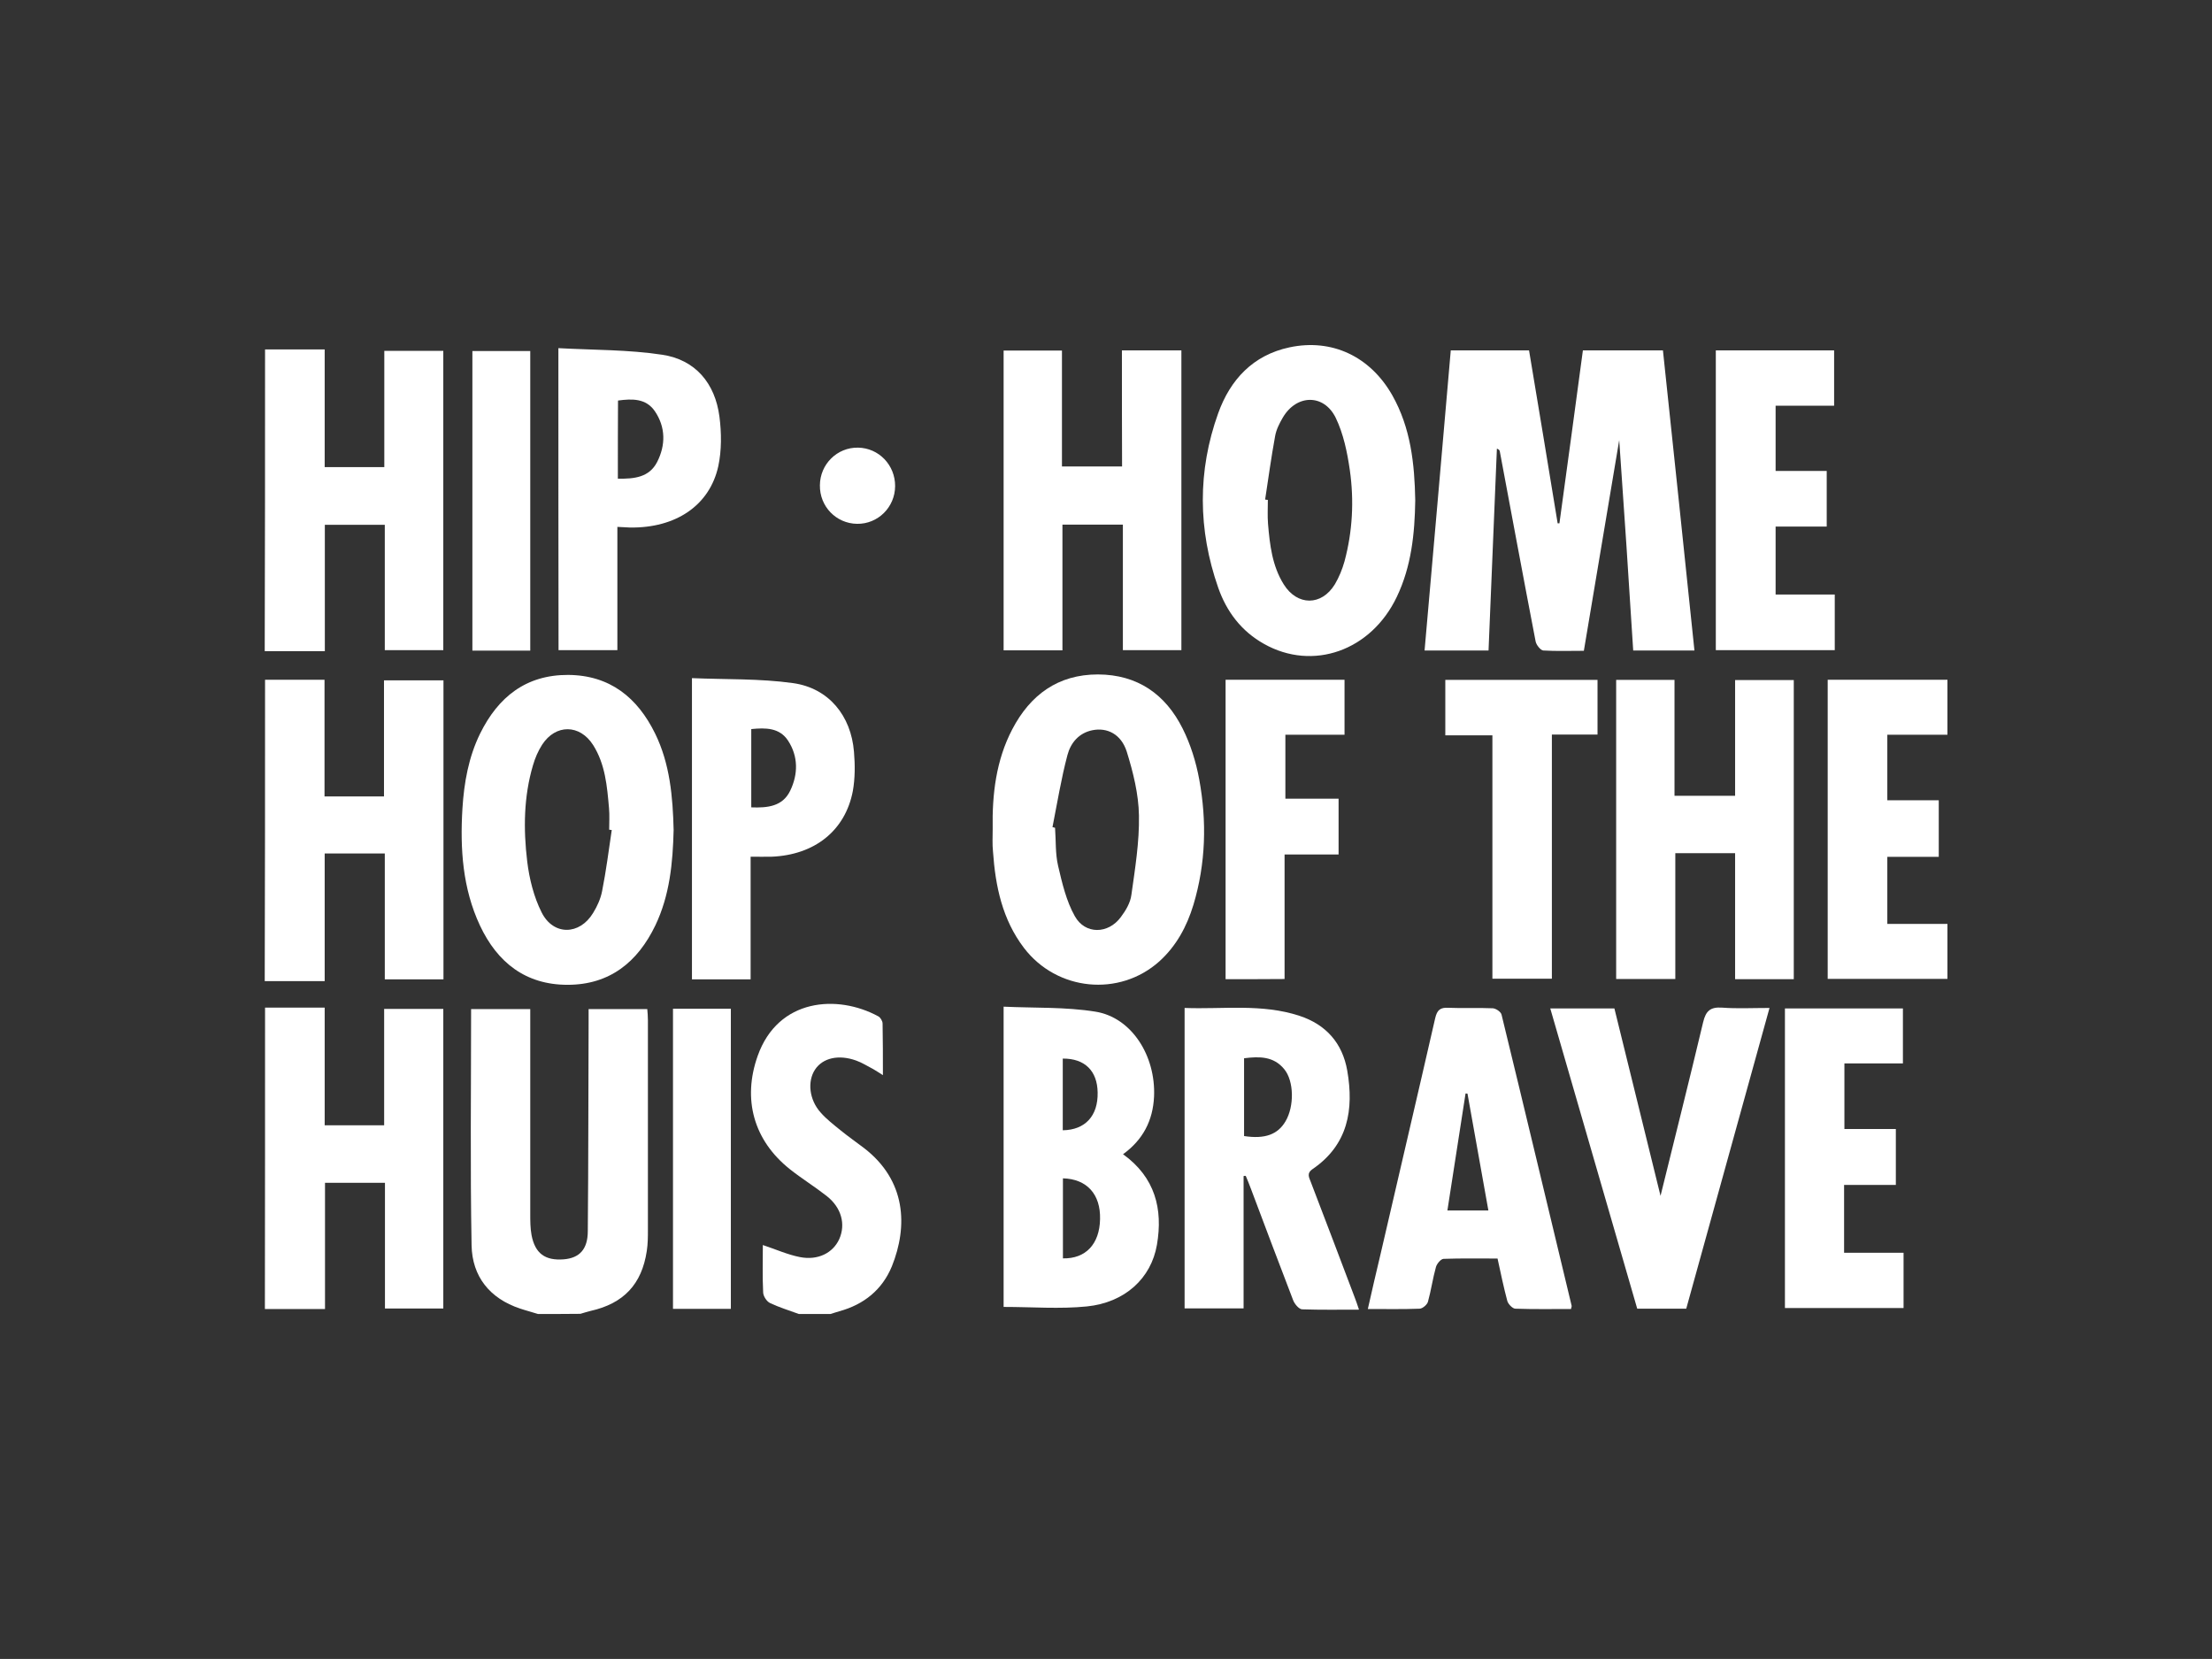
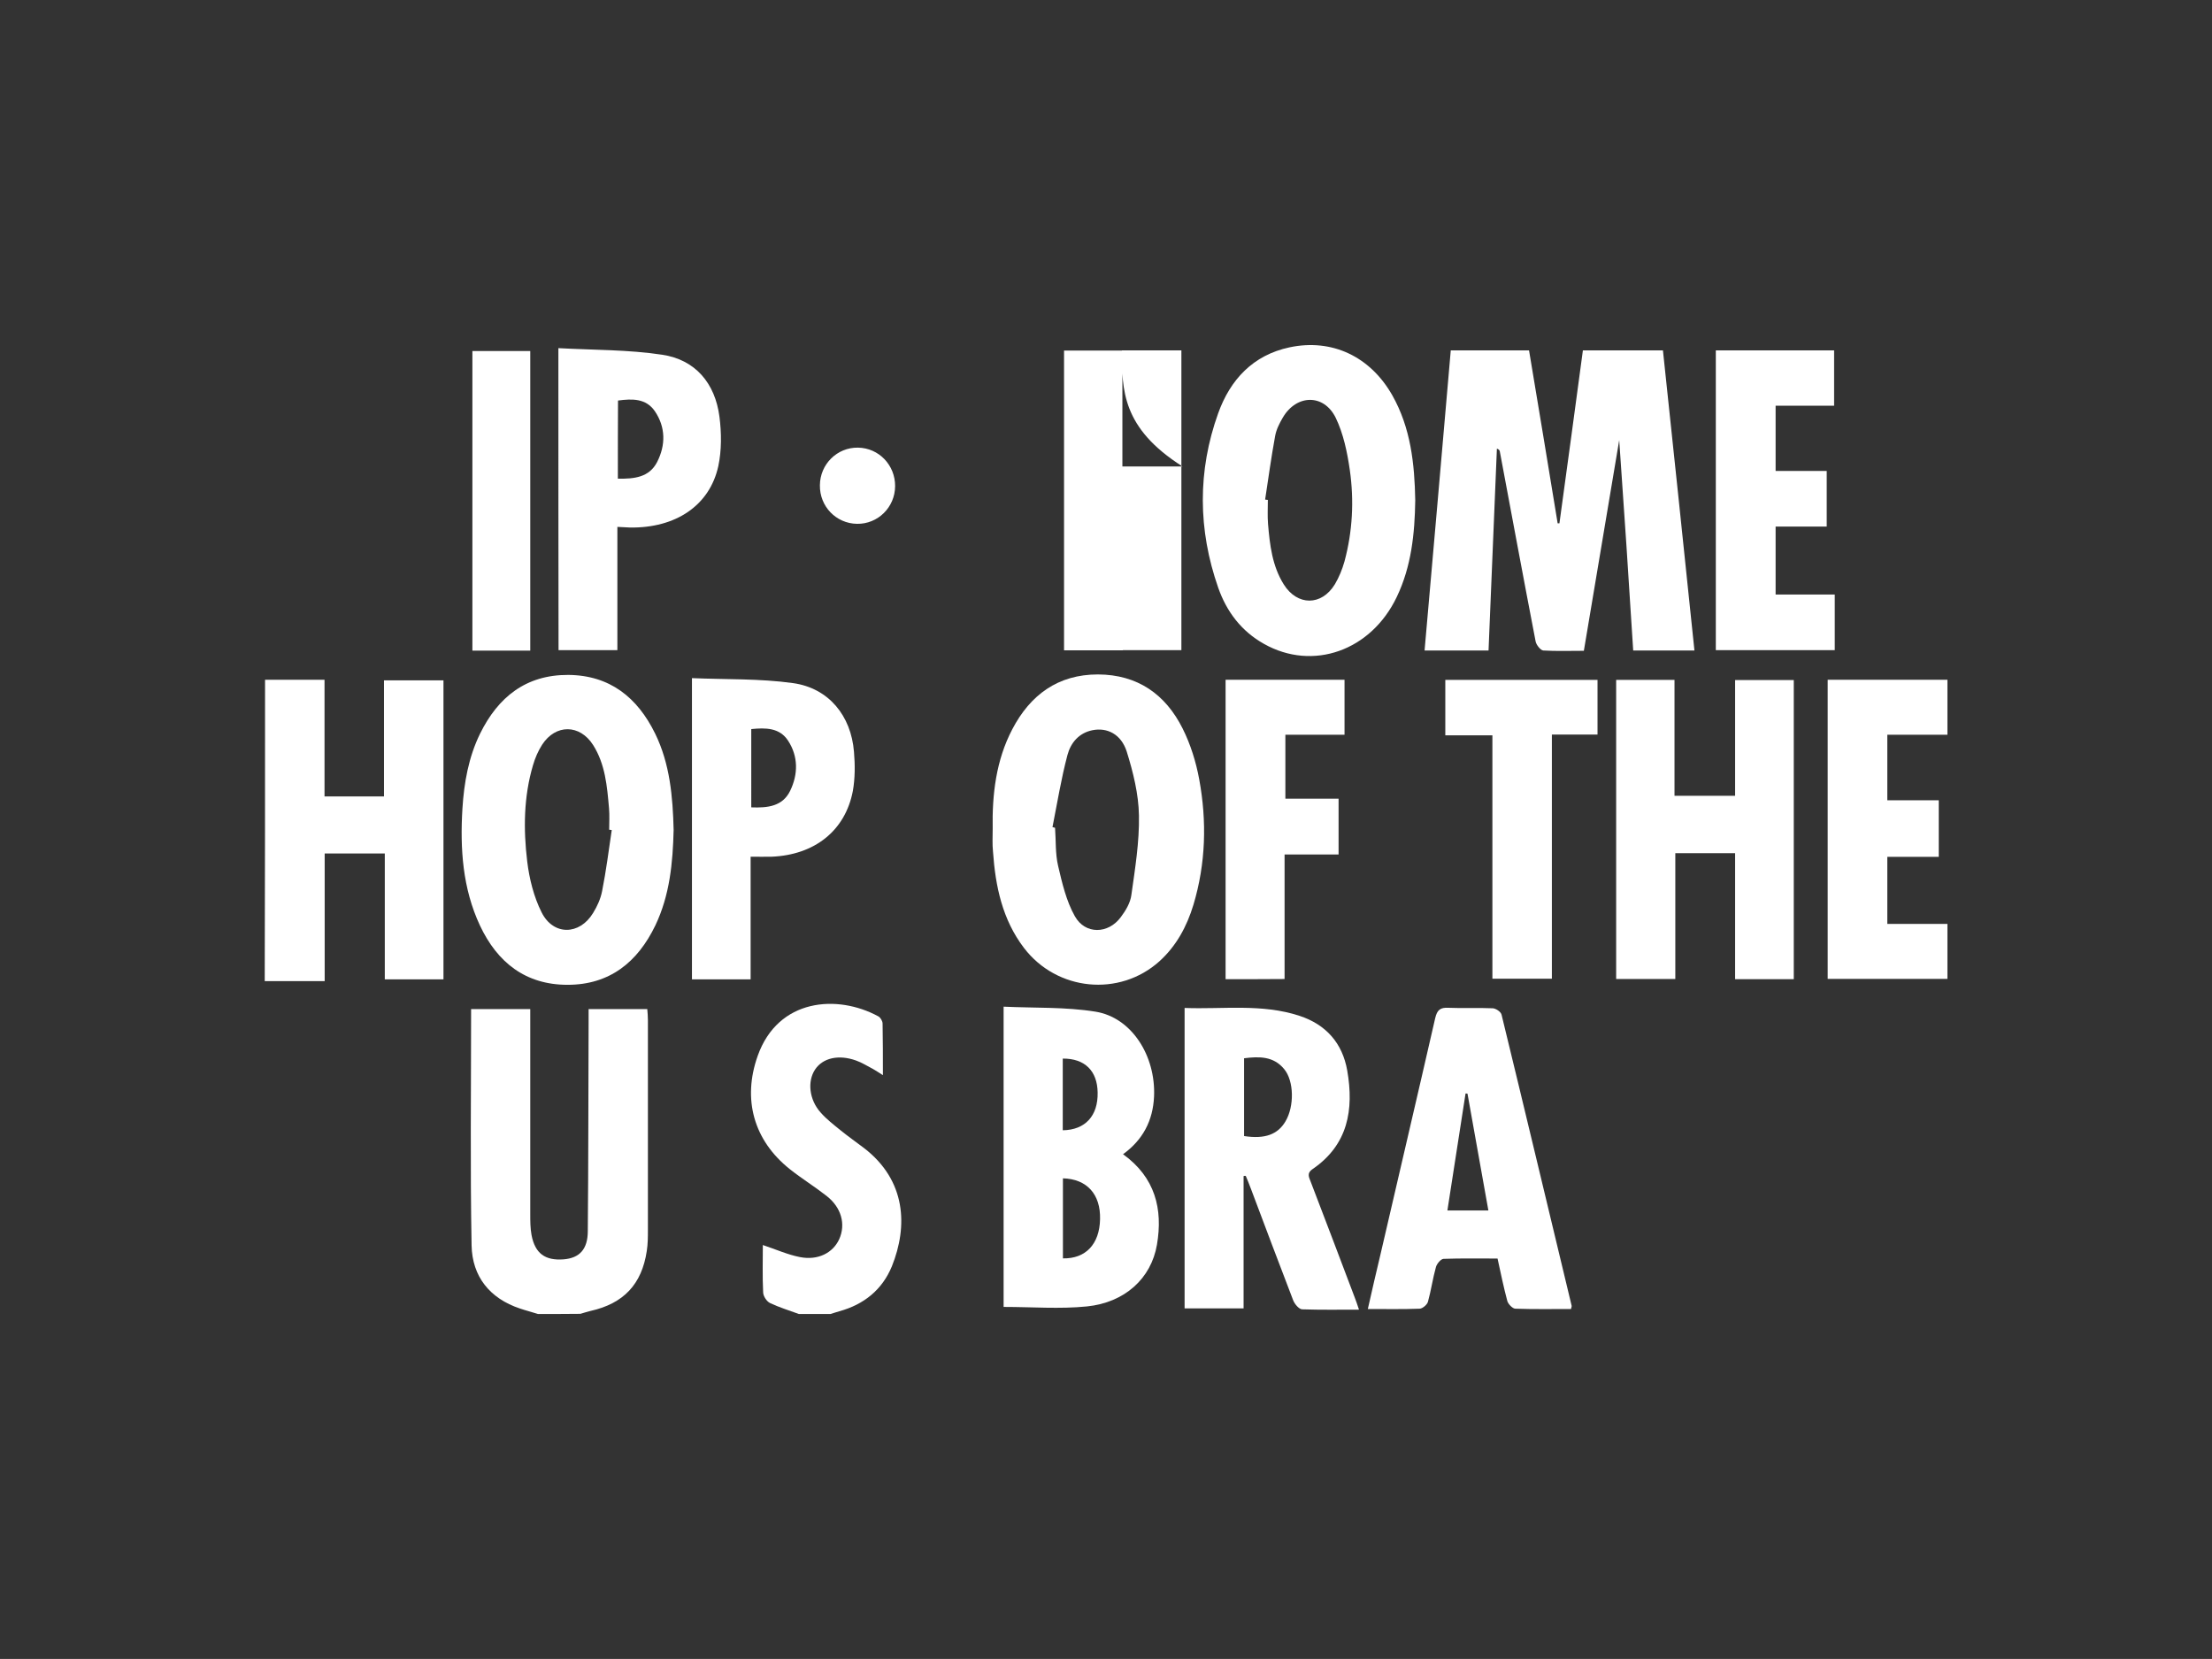
<svg xmlns="http://www.w3.org/2000/svg" version="1.1" id="Layer_1" x="0px" y="0px" viewBox="0 0 1376.2 1032.1" style="enable-background:new 0 0 1376.2 1032.1;" xml:space="preserve">
  <rect x="0" y="0" width="1376.2" height="1032.1" fill="#333333" stroke="none" />
  <style type="text/css">
	.st0{fill:#FFFFFF;}
</style>
  <g id="yGmzUj_1_">
    <g>
-       <path class="st0" d="M164.9,626.9c12.1,0,24.1,0,37.1,0c0,25,0,48.9,0,73.2c12.6,0,24.5,0,37,0c0-24,0-47.9,0-72.4    c12.6,0,24.3,0,36.8,0c0,61.9,0,124,0,186.4c-11.9,0-23.7,0-36.3,0c0-26,0-51.9,0-78.2c-12.7,0-24.7,0-37.3,0c0,26,0,51.7,0,78.5    c-12.8,0-25,0-37.4,0C164.9,751.9,164.9,689.4,164.9,626.9z" />
-       <path class="st0" d="M164.9,217.4c12.1,0,24.1,0,37.1,0c0,25,0,48.9,0,73.2c12.7,0,24.5,0,37.1,0c0-24,0-47.9,0-72.3    c12.6,0,24.3,0,36.7,0c0,61.8,0,123.7,0,186.2c-11.7,0-23.6,0-36.4,0c0-25.8,0-51.7,0-78c-12.7,0-24.7,0-37.3,0    c0,26,0,51.7,0,78.6c-12.8,0-25,0-37.4,0C164.9,342.5,164.9,280,164.9,217.4z" />
      <path class="st0" d="M164.9,422.9c12.1,0,24.1,0,37,0c0,24.4,0,48.4,0,72.6c12.6,0,24.4,0,37,0c0-23.8,0-47.7,0-72.2    c12.7,0,24.6,0,37,0c0,61.9,0,123.8,0,186c-12.1,0-23.9,0-36.5,0c0-26,0-51.9,0-78.3c-12.8,0-24.8,0-37.4,0c0,26.1,0,51.8,0,79.4    c-12.8,0-25,0-37.3,0C164.9,548,164.9,485.4,164.9,422.9z" />
      <path class="st0" d="M334.7,817.5c-3.7-1.2-7.4-2.1-11.2-3.4c-18.9-6.3-29.7-20-30.1-39.2c-0.9-48.9-0.3-97.6-0.3-147.1    c11.9,0,23.6,0,36.8,0c0,2.7,0,5.5,0,8.3c0,39.7,0,79.4,0,119c0,4.5,0,9,0.8,13.3c2.2,11.5,8.5,16,20,15.1c9.8-0.8,15-6.2,15-17.6    c0.4-42.9,0.3-85.8,0.5-128.7c0-3,0-5.9,0-9.4c12.3,0,24.1,0,36.5,0c0.2,2.2,0.4,4.6,0.4,6.9c0,43.4,0,86.8,0,130.2    c0,4.5,0,8.9-0.7,13.4c-3.1,20.7-14.4,32.7-35,37.3c-2.1,0.5-4.2,1.2-6.3,1.8C352.6,817.5,343.6,817.5,334.7,817.5z" />
      <path class="st0" d="M1211.6,609c-24.6,0-49.4,0-74.5,0c0-62.1,0-123.8,0-186.1c25,0,49.8,0,74.5,0c0,11.4,0,22.8,0,34.2    c-12.3,0-24.6,0-37.4,0c0,13.8,0,26.8,0,40.8c10.9,0,21.4,0,32,0c0,12.2,0,23.4,0,35.2c-11,0-21.3,0-32,0c0,14.1,0,27.5,0,41.7    c12.8,0,25.1,0,37.4,0C1211.6,586.2,1211.6,597.6,1211.6,609z" />
      <path class="st0" d="M497,817.5c-6-2.2-12.2-4.1-17.9-6.8c-2.1-1-4.2-4.2-4.3-6.6c-0.5-9.9-0.2-19.8-0.2-29.5    c7.9,2.6,15.4,6,23.1,7.5c11.2,2.2,20.5-2.6,24.4-11.1c4.2-9.3,1.4-19.8-7.9-27c-7.4-5.8-15.5-10.8-22.8-16.6    c-22.5-17.9-29.6-43.5-20-70.5c12.7-35.8,49.6-38.4,75-24.6c1.4,0.7,2.7,3,2.7,4.5c0.2,10.3,0.2,20.7,0.2,32.1    c-2.6-1.6-4.3-2.8-6.1-3.8c-3.5-1.8-6.9-4-10.6-5.3c-10.9-3.9-20.7-1.6-25.5,5.6c-4.9,7.4-3.7,18.8,3.5,26.8    c3.6,4.1,7.9,7.4,12.2,10.9c4.8,3.9,9.8,7.4,14.8,11.2c26.2,20.2,27.3,48.6,17.3,73.5c-6,14.6-17.4,23.8-32.7,28    c-1.9,0.5-3.7,1.2-5.5,1.7C509.9,817.5,503.4,817.5,497,817.5z" />
      <path class="st0" d="M1054.2,404.7c-13.2,0-25.1,0-38.1,0c-1.4-21.8-2.8-43.5-4.2-65.1c-1.5-21.7-3-43.5-4.5-65.8    c-7.4,44-14.6,87.3-22,131.1c-9,0-17.2,0.3-25.3-0.2c-1.7-0.2-4.3-3.5-4.7-5.6c-7.6-39.4-14.9-78.9-22.3-118.3    c-0.1-0.6-0.5-1.2-1.8-1.7c-1.7,41.7-3.5,83.5-5.2,125.6c-13.3,0-25.9,0-39.8,0c5.5-62.3,10.9-124.4,16.3-186.7    c16.4,0,32,0,48.7,0c6,35.7,11.9,71.7,17.8,107.6c0.3,0,0.7,0,1.1,0c4.9-35.8,9.8-71.6,14.6-107.6c16.7,0,32.7,0,49.8,0    C1041.2,280.1,1047.7,342.1,1054.2,404.7z" />
      <path class="st0" d="M880.5,311.3c-0.3,20.7-2.4,41.1-11.5,60.1c-16,33.5-52.2,46.3-82.6,29.2c-14.1-7.9-23.3-20.1-28.5-35    c-12.6-36-12.9-72.6,0-108.5c7.5-20.9,21.7-36.2,44.4-41c26.4-5.6,50.2,5.7,63.9,29.8C877.7,266.2,880.1,288.6,880.5,311.3z     M787.1,310.8c0.6,0.1,1.2,0.2,1.7,0.2c0,5-0.3,9.9,0.1,14.9c1.1,13.1,2.6,26.2,9.8,37.7c8.4,13.4,23.5,13.5,31.8-0.1    c2.6-4.4,4.6-9.3,6-14.3c5-18.6,6-37.7,3.3-56.7c-1.6-11.1-4-22.7-8.8-32.6c-7.4-15-24.4-14.6-32.9-0.1c-2.1,3.6-4.1,7.5-4.8,11.6    C790.9,284.5,789.1,297.7,787.1,310.8z" />
      <path class="st0" d="M419.1,516.4c-0.5,20.4-2.4,40.6-11.4,59.4c-11,22.8-28.4,36.9-54.6,36.9c-26.1,0-43.7-13.9-54.5-36.9    c-10.8-23.1-12.4-47.7-10.9-72.7c1-16.1,3.8-32,11-46.7c11.2-22.7,28.5-36.6,54.8-36.5c26,0.2,43.1,14.1,54.1,36.5    C416.8,475.2,418.6,495.7,419.1,516.4z M380.6,516.4c-0.5-0.1-1-0.1-1.6-0.2c0-4.5,0.3-8.9-0.1-13.4c-1.2-13.6-2.3-27.3-9.9-39.3    c-8.3-13-23.3-13.1-31.7-0.2c-2.5,3.9-4.4,8.3-5.7,12.8c-5.8,19.6-6,39.8-3.6,59.8c1.3,10.8,4.1,22.1,9,31.8    c7.3,14.5,23.6,14.2,32,0.3c2.6-4.2,4.7-8.9,5.6-13.6C377.1,541.9,378.7,529.1,380.6,516.4z" />
      <path class="st0" d="M617.6,515.7c-0.4-21.5,2.1-42.7,12.2-62c11.2-21.4,28.4-34.1,53.3-34.1c24.6,0.1,42,12.3,52.7,33.7    c4.9,9.8,8.3,20.7,10.3,31.6c4.8,26.1,4.1,52.3-3.6,78c-4.1,13.5-10.6,25.6-21.2,35.2c-24.9,22.3-63.7,18.5-84.2-8.3    c-13.5-17.7-17.8-38.4-19.3-59.9C617.3,525.2,617.6,520.5,617.6,515.7z M654.8,514.6c0.5,0.2,1.1,0.2,1.6,0.4    c0.6,7.9,0.1,16,1.9,23.7c2.5,10.7,5.1,21.9,10.4,31.3c6.4,11.5,20.8,11.2,28.6,0.6c3.1-4.1,6-9,6.6-13.9    c2.3-16.4,5-32.9,4.7-49.3c-0.2-13.3-3.6-26.9-7.6-39.8c-3.5-10.9-12.2-15.1-21.3-13.3c-8.5,1.7-13.6,7.9-15.6,15.5    C660.2,484.5,657.8,499.5,654.8,514.6z" />
-       <path class="st0" d="M698,218c13,0,24.7,0,37,0c0,62.2,0,124.2,0,186.5c-11.9,0-23.7,0-36.4,0c0-25.8,0-51.7,0-78.1    c-12.8,0-24.8,0-37.6,0c0,26,0,51.9,0,78.2c-12.6,0-24.4,0-36.6,0c0-62.2,0-124,0-186.5c11.9,0,23.6,0,36.3,0    c0,23.8,0,47.7,0,72.1c12.8,0,24.8,0,37.4,0C698,266.3,698,242.6,698,218z" />
+       <path class="st0" d="M698,218c13,0,24.7,0,37,0c0,62.2,0,124.2,0,186.5c-11.9,0-23.7,0-36.4,0c0-25.8,0-51.7,0-78.1    c0,26,0,51.9,0,78.2c-12.6,0-24.4,0-36.6,0c0-62.2,0-124,0-186.5c11.9,0,23.6,0,36.3,0    c0,23.8,0,47.7,0,72.1c12.8,0,24.8,0,37.4,0C698,266.3,698,242.6,698,218z" />
      <path class="st0" d="M1079.5,495.1c0-24.1,0-47.8,0-72c12.4,0,24.2,0,36.5,0c0,61.9,0,123.8,0,186.1c-12,0-23.8,0-36.5,0    c0-26.2,0-52.1,0-78.4c-12.7,0-24.6,0-37.2,0c0,26,0,51.9,0,78.3c-12.6,0-24.4,0-36.8,0c0-62,0-123.8,0-186.1    c12.1,0,23.9,0,36.3,0c0,24,0,47.7,0,72.1C1054.3,495.1,1066.2,495.1,1079.5,495.1z" />
      <path class="st0" d="M773.7,731.7c0,27.2,0,54.5,0,82.3c-12.3,0-24.3,0-36.7,0c0-62.1,0-123.9,0-186.9c24,0.9,48.1-2.8,71.5,4.9    c16.4,5.4,26.7,16.9,29.7,34.1c4.2,24.3,0.5,46.1-21.5,61.2c-4.1,2.8-2.1,5.4-1.1,8.3c9.1,23.8,18.2,47.6,27.2,71.5    c0.8,2.2,1.7,4.5,2.7,7.7c-12.2,0-23.8,0.2-35.4-0.2c-1.9-0.1-4.5-3.1-5.5-5.5c-8.9-23.1-17.6-46.3-26.3-69.4    c-1-2.7-2.1-5.4-3.2-8C774.7,731.4,774.2,731.6,773.7,731.7z M774,706.8c13,2,21-1,25.8-9.2c5.5-9.3,5.3-25-0.8-32.4    c-6.6-8.1-15.5-8-25-6.8C774,674.8,774,690.6,774,706.8z" />
      <path class="st0" d="M624.4,626.3c19.3,0.9,38.4,0.1,57.1,3.1c22.6,3.6,37.6,27.5,36.5,52.8c-0.7,15.1-7,27-19.3,35.9    c20,14.4,24.9,34.1,21.1,56.3c-3.6,21-20,36-43.6,38.4c-16.9,1.7-34.1,0.3-51.8,0.3C624.4,752,624.4,689.9,624.4,626.3z     M661.3,733.1c0,16.9,0,33.4,0,49.8c14.2,0.3,22.8-8.9,23.1-24.4C684.8,743.1,676.3,733.5,661.3,733.1z M661.2,658.6    c0,15.2,0,29.9,0,44.6c14-0.2,22-9,21.7-23.5C682.7,666.3,675,658.5,661.2,658.6z" />
      <path class="st0" d="M977.4,814.4c-11.5,0-23.1,0.2-34.7-0.2c-1.7-0.1-4.3-2.8-4.9-4.7c-2.3-8.6-4.1-17.3-6.1-26.5    c-11.4,0-22.6-0.2-33.6,0.2c-1.7,0.1-4.1,3-4.7,5c-2,7.1-3,14.5-5,21.7c-0.5,1.8-3.3,4.2-5.1,4.3c-10.3,0.4-20.7,0.2-32.3,0.2    c2.7-11.8,5.2-23,7.9-34.1c11.3-48.9,22.8-97.8,34-146.8c1.2-5.2,3.2-6.8,8.3-6.5c9.2,0.4,18.4-0.1,27.5,0.3c2,0.1,5.1,2.2,5.5,4    c14.7,60.3,29.1,120.8,43.6,181.1C977.9,812.8,977.6,813.4,977.4,814.4z M913,680.4c-0.4,0-0.7-0.1-1.2-0.1    c-3.7,24.1-7.5,48.3-11.3,72.8c8.7,0,16.8,0,25.5,0C921.6,728.6,917.3,704.6,913,680.4z" />
-       <path class="st0" d="M1049.1,814.2c-10.3,0-19.9,0-30.5,0c-17.9-62-35.9-124.1-54.1-186.8c13.6,0,26.4,0,39.9,0    c9.8,39.5,19.4,79,28.7,116.6c8.6-34.9,17.8-71.4,26.5-108c1.7-7.1,4.5-9.6,11.8-9.1c9.3,0.7,18.8,0.2,29.5,0.2    C1083.5,690,1066.3,752.1,1049.1,814.2z" />
      <path class="st0" d="M347.4,216.6c21.9,1.2,43.5,0.9,64.6,4.1c20.7,3.1,32.9,17.8,35.6,38.5c1.3,10.1,1.4,21-0.7,30.8    c-5.4,24.6-26.6,38.6-54.9,38.2c-2.4-0.1-4.8-0.2-7.9-0.4c0,25.9,0,51.1,0,76.7c-12.5,0-24.3,0-36.6,0    C347.4,342.8,347.4,281,347.4,216.6z M384.4,297.8c10.2,0.2,19.5-0.8,24.4-10.3c5.4-10.5,5.4-21.7-1.4-31.7    c-5.5-8-14.1-7.8-22.9-6.6C384.4,265.3,384.4,281.1,384.4,297.8z" />
      <path class="st0" d="M467,533c0,25.9,0,50.8,0,76.3c-12.4,0-24.2,0-36.5,0c0-62,0-123.8,0-187.4c21.1,0.9,42.2,0.2,62.9,3.1    c22.2,3.1,36.1,20.3,37.9,42.7c0.7,8.1,0.7,16.5-0.7,24.4c-4.7,24.7-23.8,39.8-50.5,40.9C475.9,533.1,472,533,467,533z     M467.4,502.3c10.2,0.4,19.5-0.6,24.2-10.3c5-10.3,5.1-21.4-1.3-31.2c-5.3-8.1-14-8.1-22.9-7.2    C467.4,469.8,467.4,485.6,467.4,502.3z" />
      <path class="st0" d="M1067.5,404.5c0-62.3,0-124.3,0-186.5c24.6,0,48.9,0,73.6,0c0,11.3,0,22.4,0,34.4c-11.9,0-24,0-36.4,0    c0,14,0,26.9,0,40.6c10.6,0,20.9,0,31.8,0c0,11.6,0,22.7,0,34.6c-10.3,0-20.8,0-31.8,0c0,14.5,0,27.9,0,42.3c12.3,0,24.3,0,36.8,0    c0,11.9,0,23,0,34.6C1117,404.5,1092.5,404.5,1067.5,404.5z" />
-       <path class="st0" d="M1110.5,627.4c24.5,0,48.6,0,73.4,0c0,11.2,0,22.2,0,34.2c-11.8,0-23.8,0-36.4,0c0,14,0,26.9,0,40.8    c10.5,0,21,0,32,0c0,11.8,0,22.9,0,34.8c-10.7,0-21.3,0-32.2,0c0,14.5,0,27.9,0,42.2c12.5,0,24.6,0,37,0c0,11.8,0,22.8,0,34.4    c-24.4,0-48.9,0-73.8,0C1110.5,751.9,1110.5,689.9,1110.5,627.4z" />
      <path class="st0" d="M762.5,609.2c0-62.6,0-124.2,0-186.3c24.8,0,49.2,0,74,0c0,11.4,0,22.4,0,34.2c-12.3,0-24.3,0-36.8,0    c0,13.6,0,26.3,0,39.8c10.9,0,21.7,0,33.1,0c0,11.7,0,22.7,0,34.7c-10.8,0-21.8,0-33.6,0c0,26.4,0,51.8,0,77.5    C786.6,609.2,774.8,609.2,762.5,609.2z" />
      <path class="st0" d="M899.2,457.5c0-12.3,0-23.1,0-34.5c31.7,0,63,0,94.7,0c0,11.3,0,22.4,0,34c-9.3,0-18.4,0-28.4,0    c0,50.8,0,101,0,151.9c-12.6,0-24.4,0-37,0c0-50.1,0-100.4,0-151.4C918.3,457.5,909.1,457.5,899.2,457.5z" />
      <path class="st0" d="M329.9,404.8c-12.3,0-23.9,0-36,0c0-62,0-123.8,0-186.4c11.7,0,23.7,0,36,0    C329.9,280.4,329.9,342.2,329.9,404.8z" />
-       <path class="st0" d="M454.7,814.3c-12.2,0-23.8,0-36,0c0-62.2,0-124.3,0-186.7c12,0,23.8,0,36,0    C454.7,689.8,454.7,751.7,454.7,814.3z" />
      <path class="st0" d="M556.9,302.5c-0.1,13.1-10.7,23.6-23.7,23.4s-23.3-10.8-23.1-24c0.1-13.1,10.7-23.6,23.7-23.4    S557,289.4,556.9,302.5z" />
    </g>
  </g>
</svg>